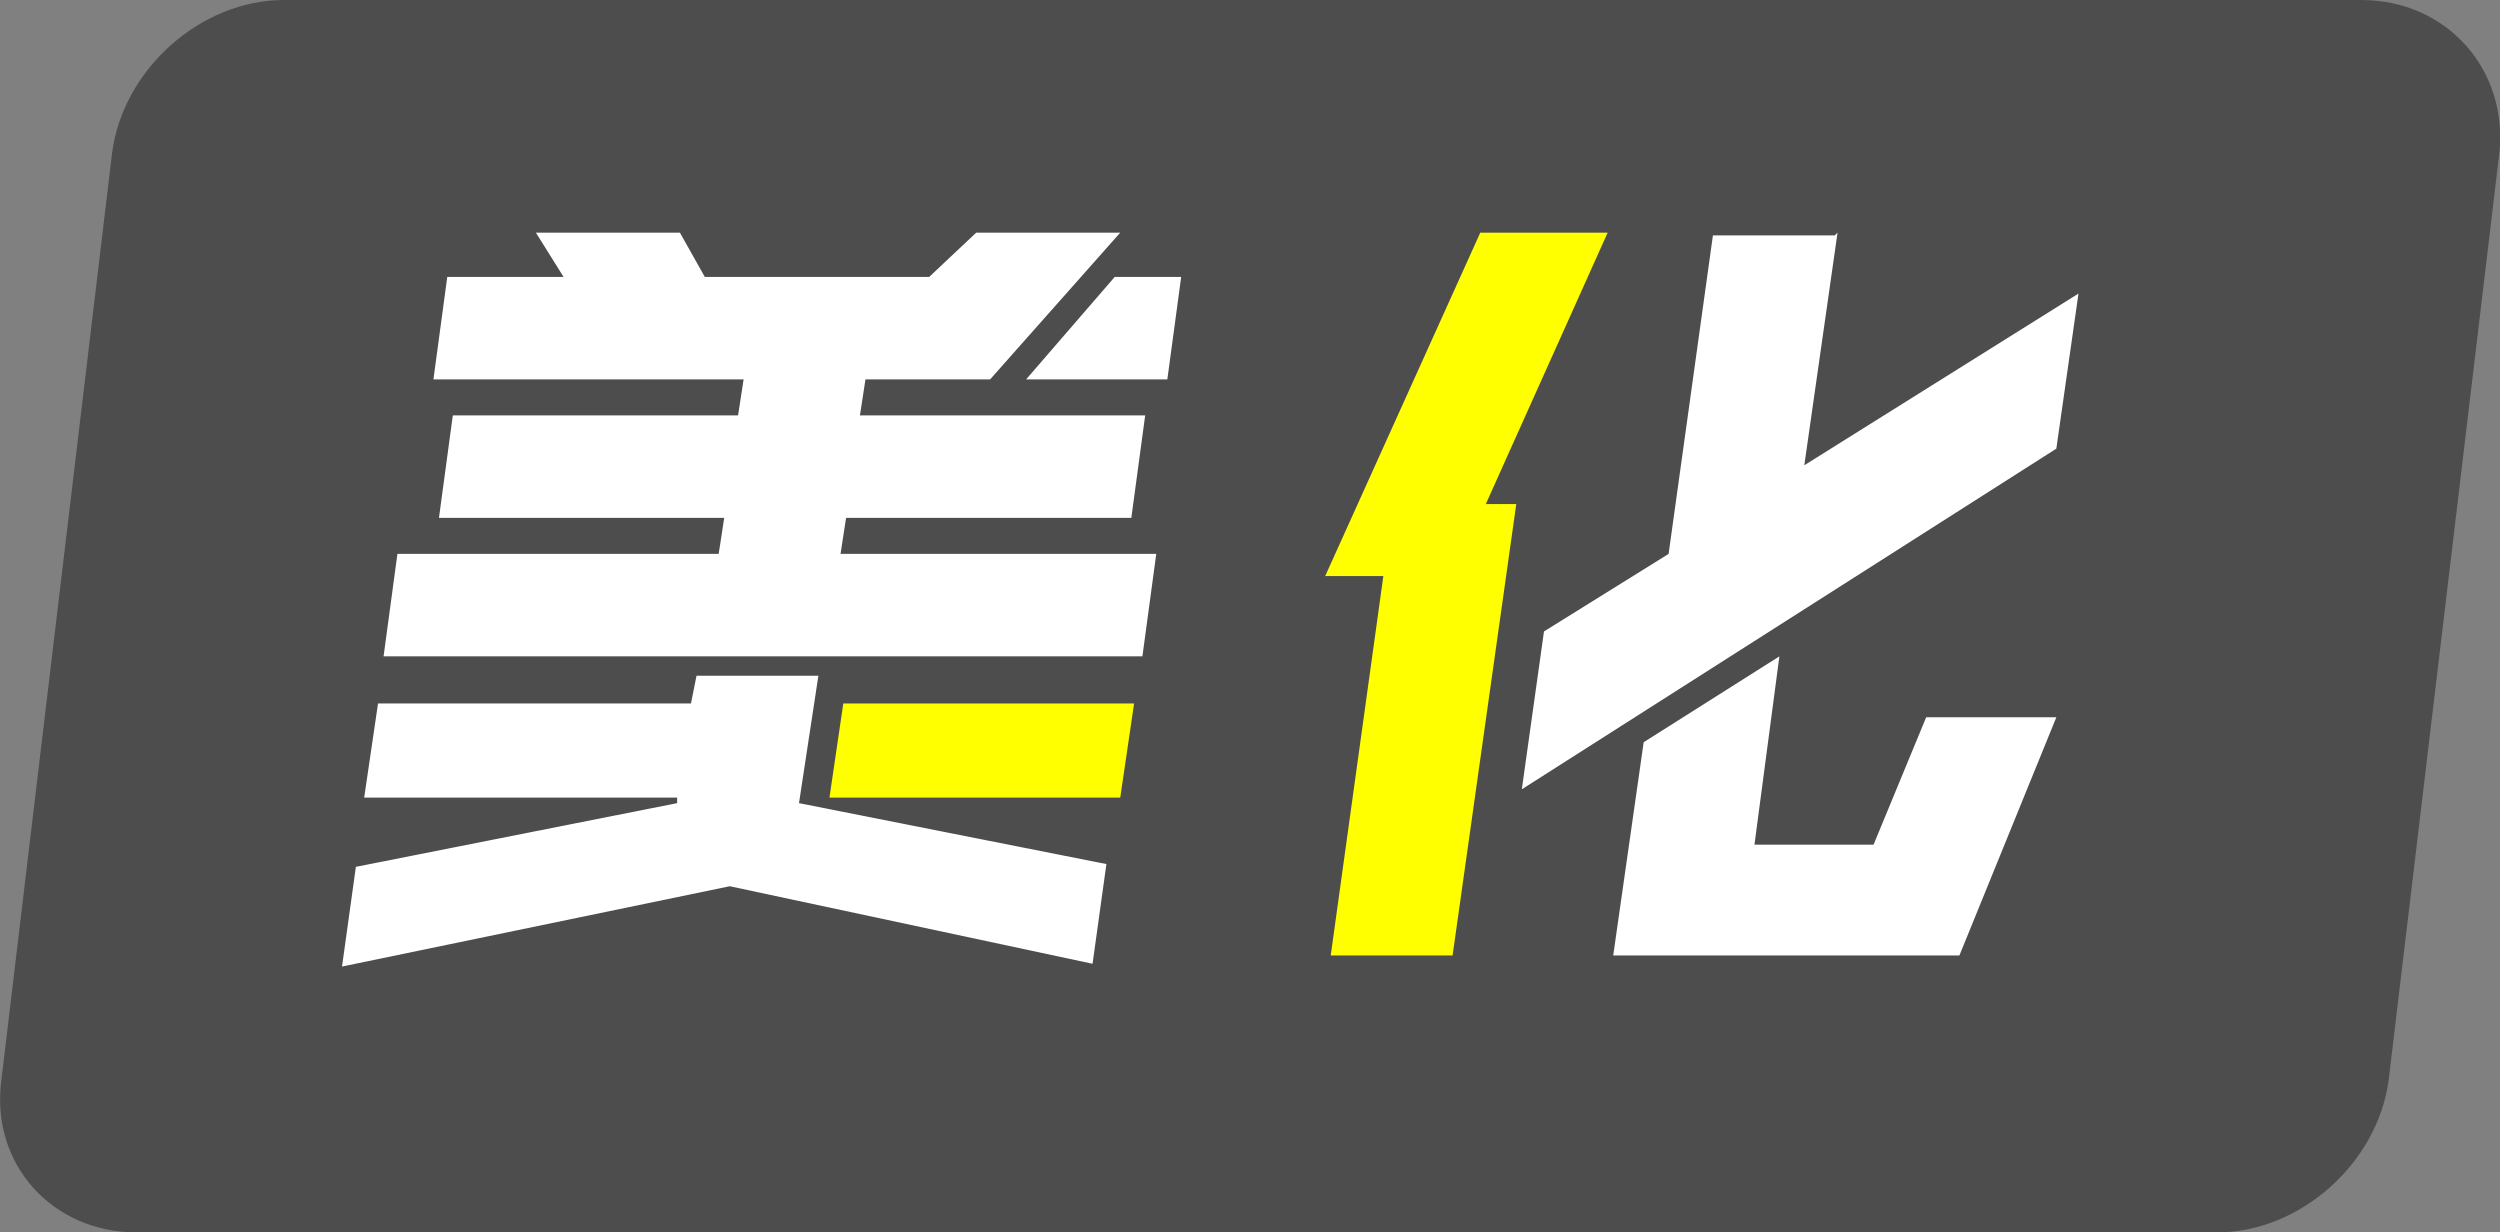
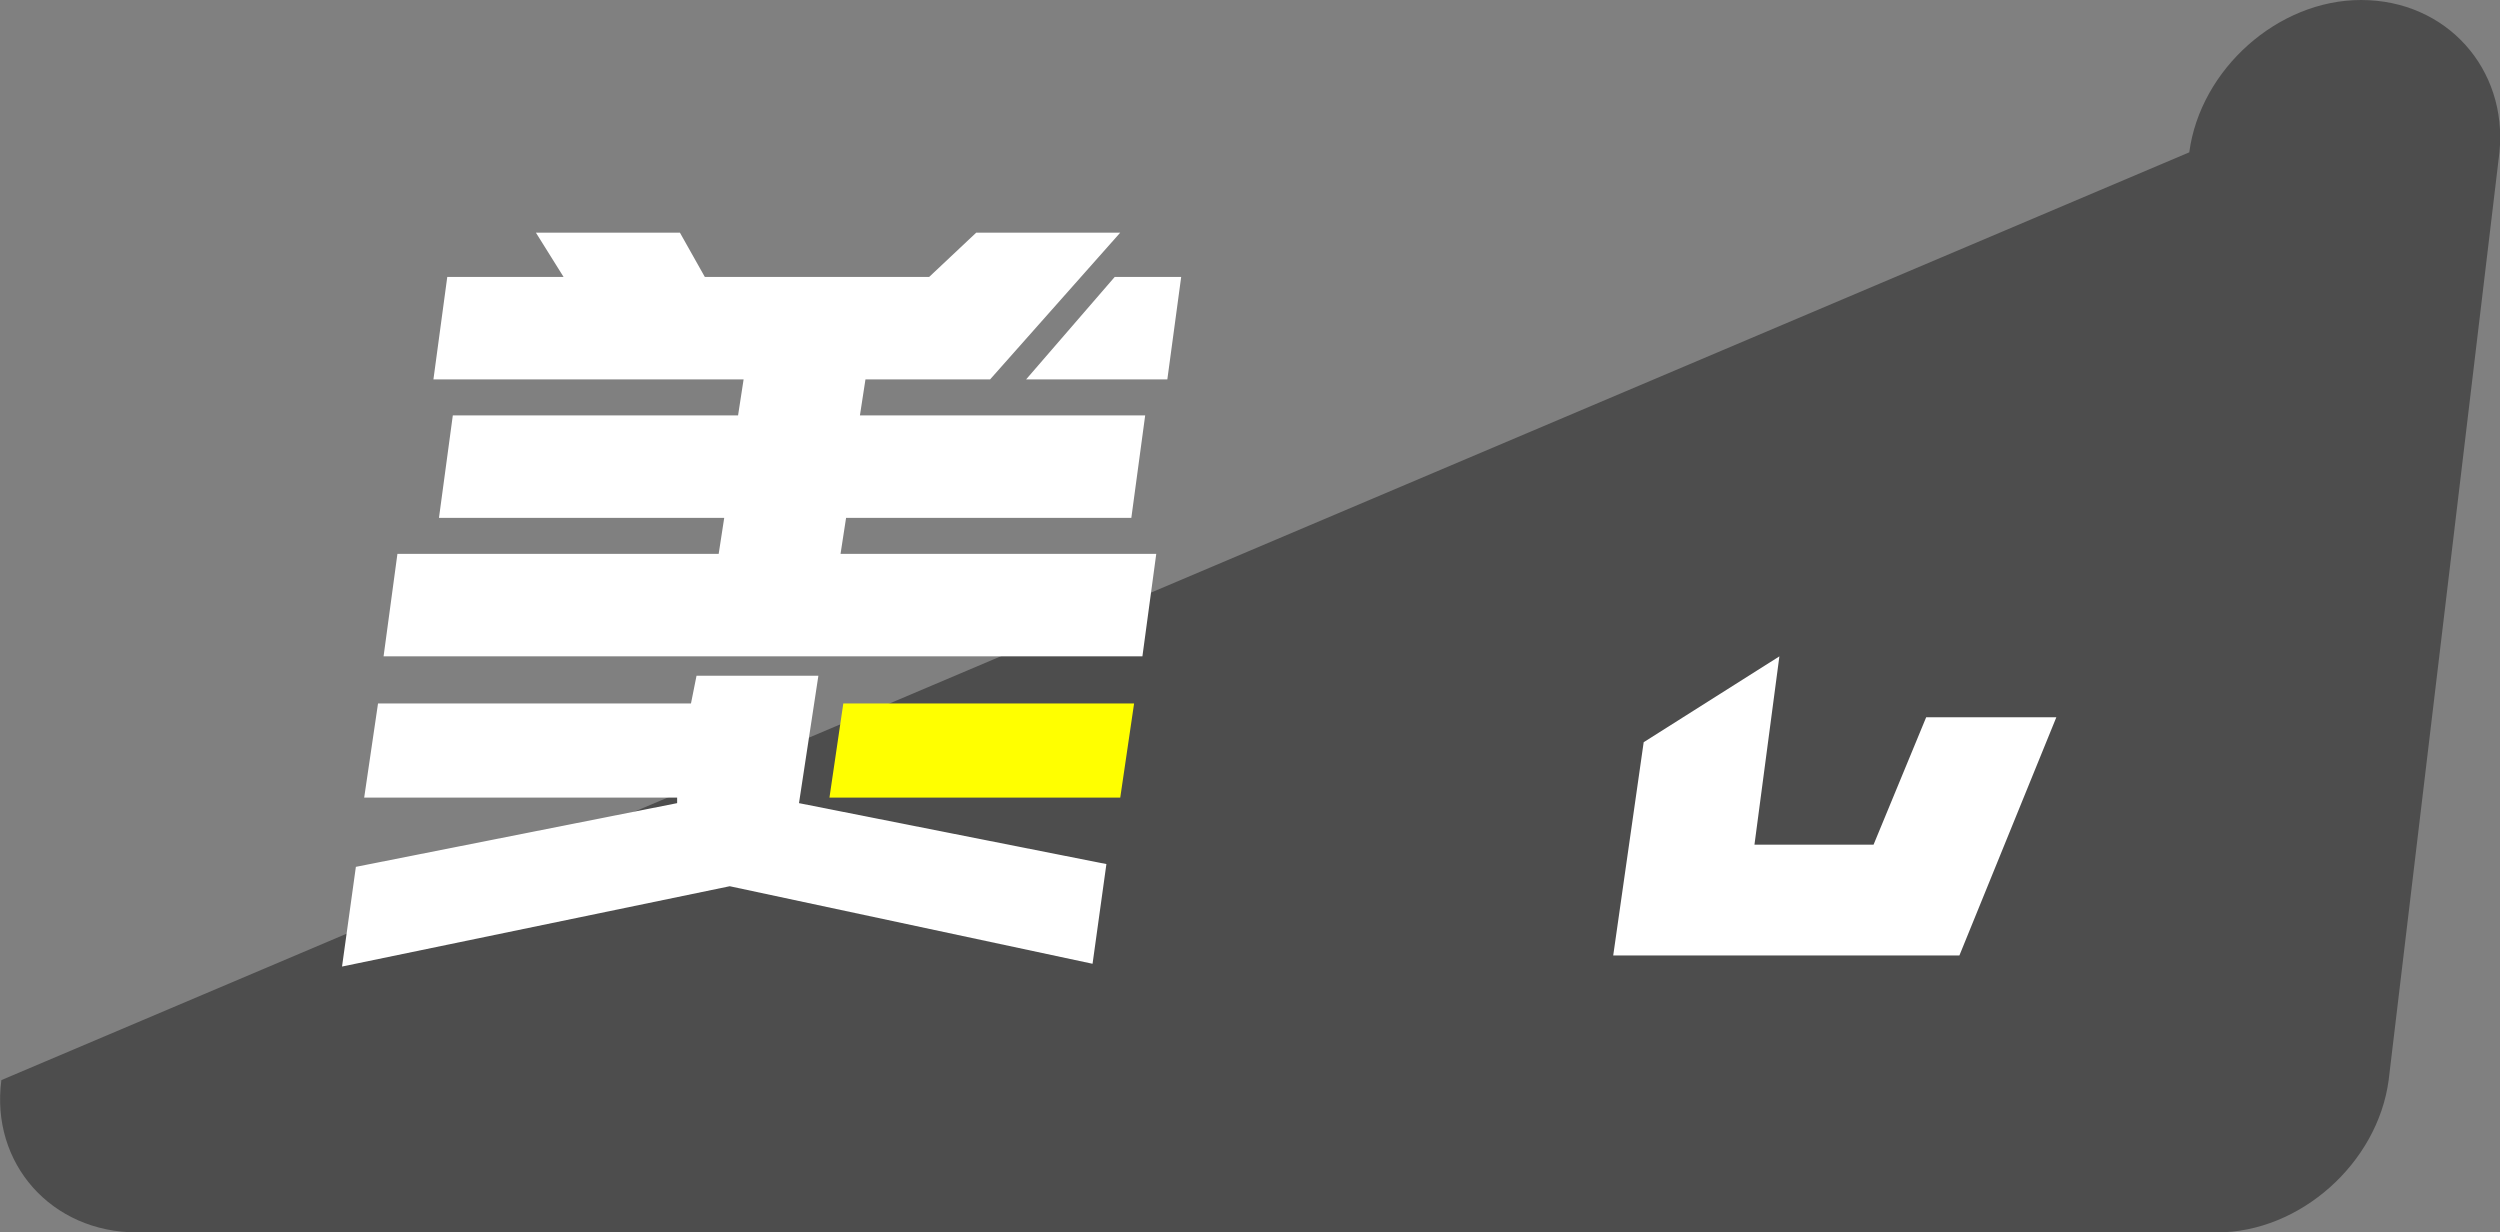
<svg xmlns="http://www.w3.org/2000/svg" id="_图层_2" data-name="图层 2" viewBox="0 0 90.27 44.5">
  <rect x="0" y="0" width="90.27" height="44.5" fill="#808080" stroke="none" />
  <defs>
    <style>
      .cls-1 {
        fill: #ff0;
      }

      .cls-1, .cls-2, .cls-3 {
        stroke-width: 0px;
      }

      .cls-2 {
        fill: #fff;
      }

      .cls-3 {
        fill: #4d4d4d;
      }
    </style>
  </defs>
  <g id="_图层_2-2" data-name=" 图层 2">
    <g>
-       <path class="cls-3" d="M85.25,0H10.25c-3,0-5.8,2.5-6.2,5.5L.05,39c-.4,3,1.8,5.5,4.9,5.5h75.1c3,0,5.8-2.5,6.2-5.5l4-33.5c.3-3-1.9-5.5-5-5.5Z" />
+       <path class="cls-3" d="M85.25,0c-3,0-5.8,2.5-6.2,5.5L.05,39c-.4,3,1.8,5.5,4.9,5.5h75.1c3,0,5.8-2.5,6.2-5.5l4-33.5c.3-3-1.9-5.5-5-5.5Z" />
      <polygon class="cls-2" points="25.15 24.4 29.55 24.4 28.85 29 39.95 31.2 39.45 34.8 26.35 32 12.35 34.9 12.85 31.3 24.45 29 24.45 28.8 13.15 28.8 13.65 25.4 24.95 25.4 25.15 24.4" />
      <polygon class="cls-2" points="40.85 18.7 30.55 18.7 30.35 20 41.75 20 41.25 23.7 13.85 23.7 14.35 20 25.95 20 26.15 18.7 15.85 18.7 16.35 15 26.65 15 26.85 13.7 15.65 13.7 16.15 10 20.35 10 19.35 8.4 24.55 8.4 25.45 10 33.55 10 35.25 8.4 40.45 8.4 35.75 13.7 31.25 13.7 31.05 15 41.35 15 40.85 18.7 40.85 18.7" />
      <polygon class="cls-1" points="40.45 28.8 29.95 28.8 30.45 25.4 40.95 25.4 40.45 28.8" />
      <polygon class="cls-2" points="37.05 13.7 40.25 10 42.65 10 42.15 13.7 37.05 13.7" />
-       <polygon class="cls-1" points="53.45 8.4 58.05 8.4 53.65 18.2 54.75 18.2 52.45 34.5 48.05 34.5 49.95 20.8 47.85 20.8 53.45 8.4 53.45 8.4" />
-       <polygon class="cls-2" points="66.35 8.4 65.15 16.8 75.05 10.6 74.25 16.2 54.95 28.5 55.75 22.8 60.25 20 61.85 8.5 66.25 8.5 66.35 8.4" />
      <polygon class="cls-2" points="63.25 30.5 67.65 30.5 69.55 25.9 74.25 25.9 70.75 34.5 58.25 34.5 59.35 26.8 64.25 23.7 63.35 30.5 63.25 30.5" />
    </g>
  </g>
</svg>